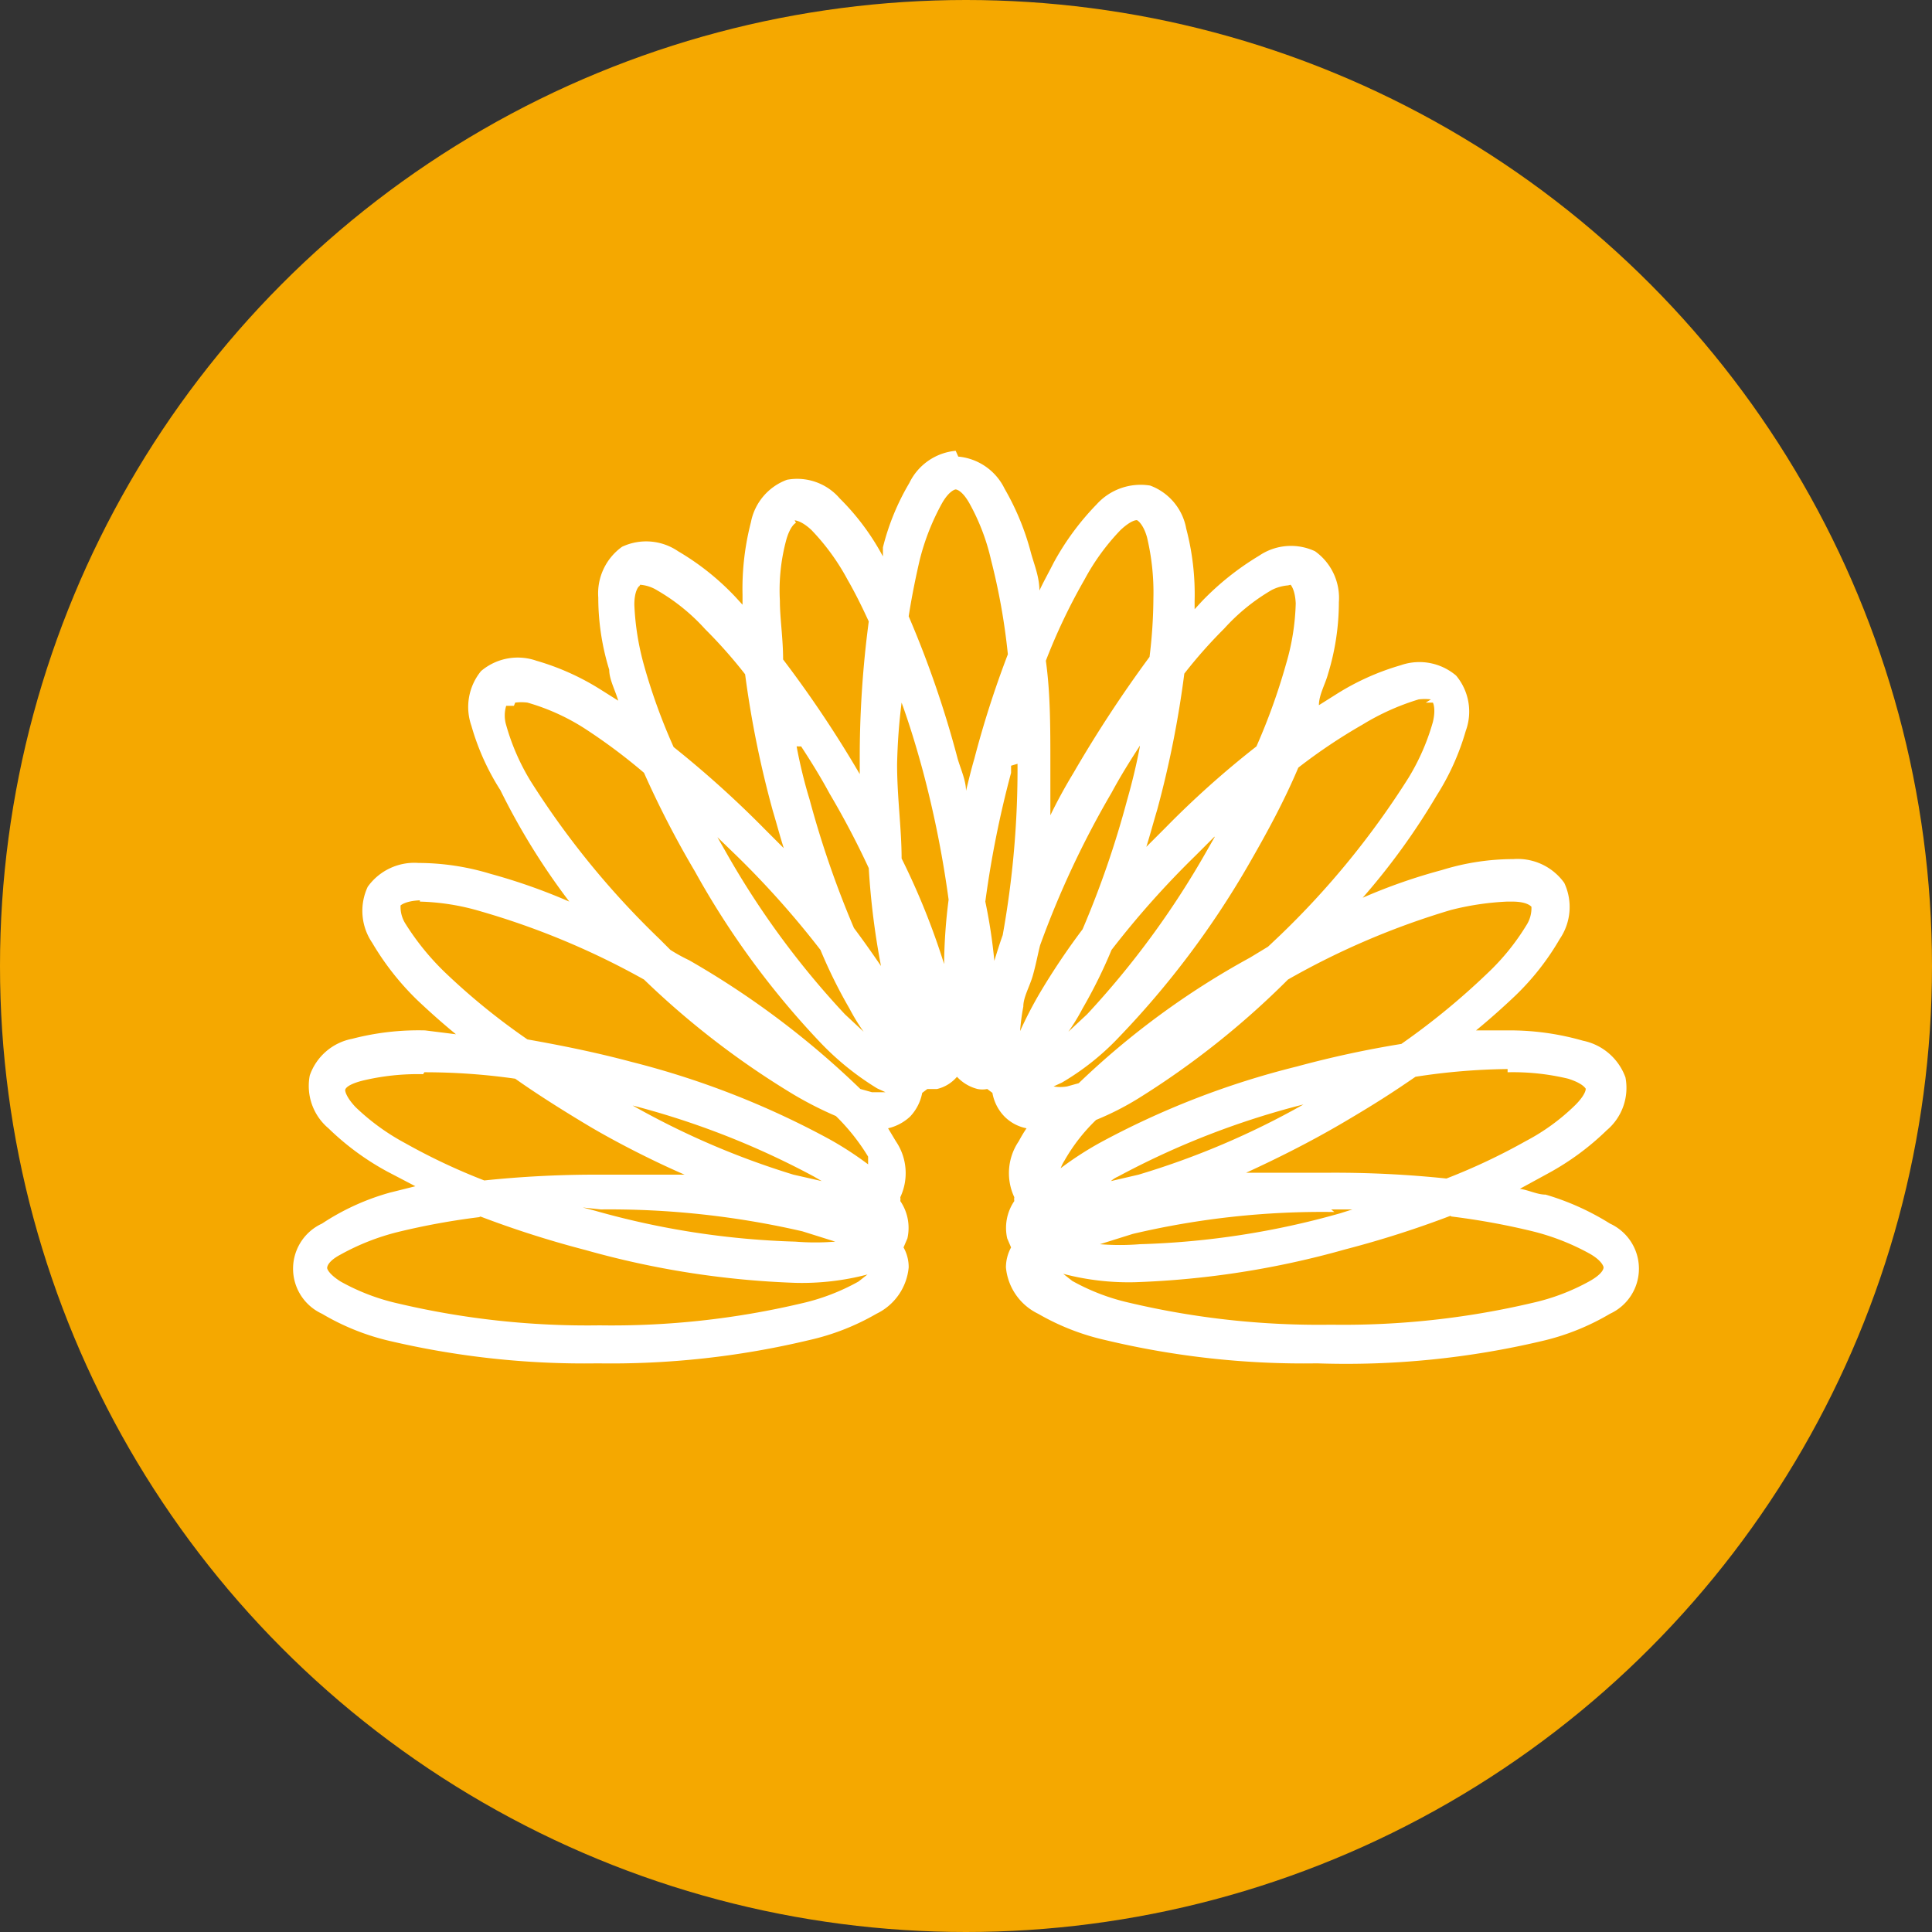
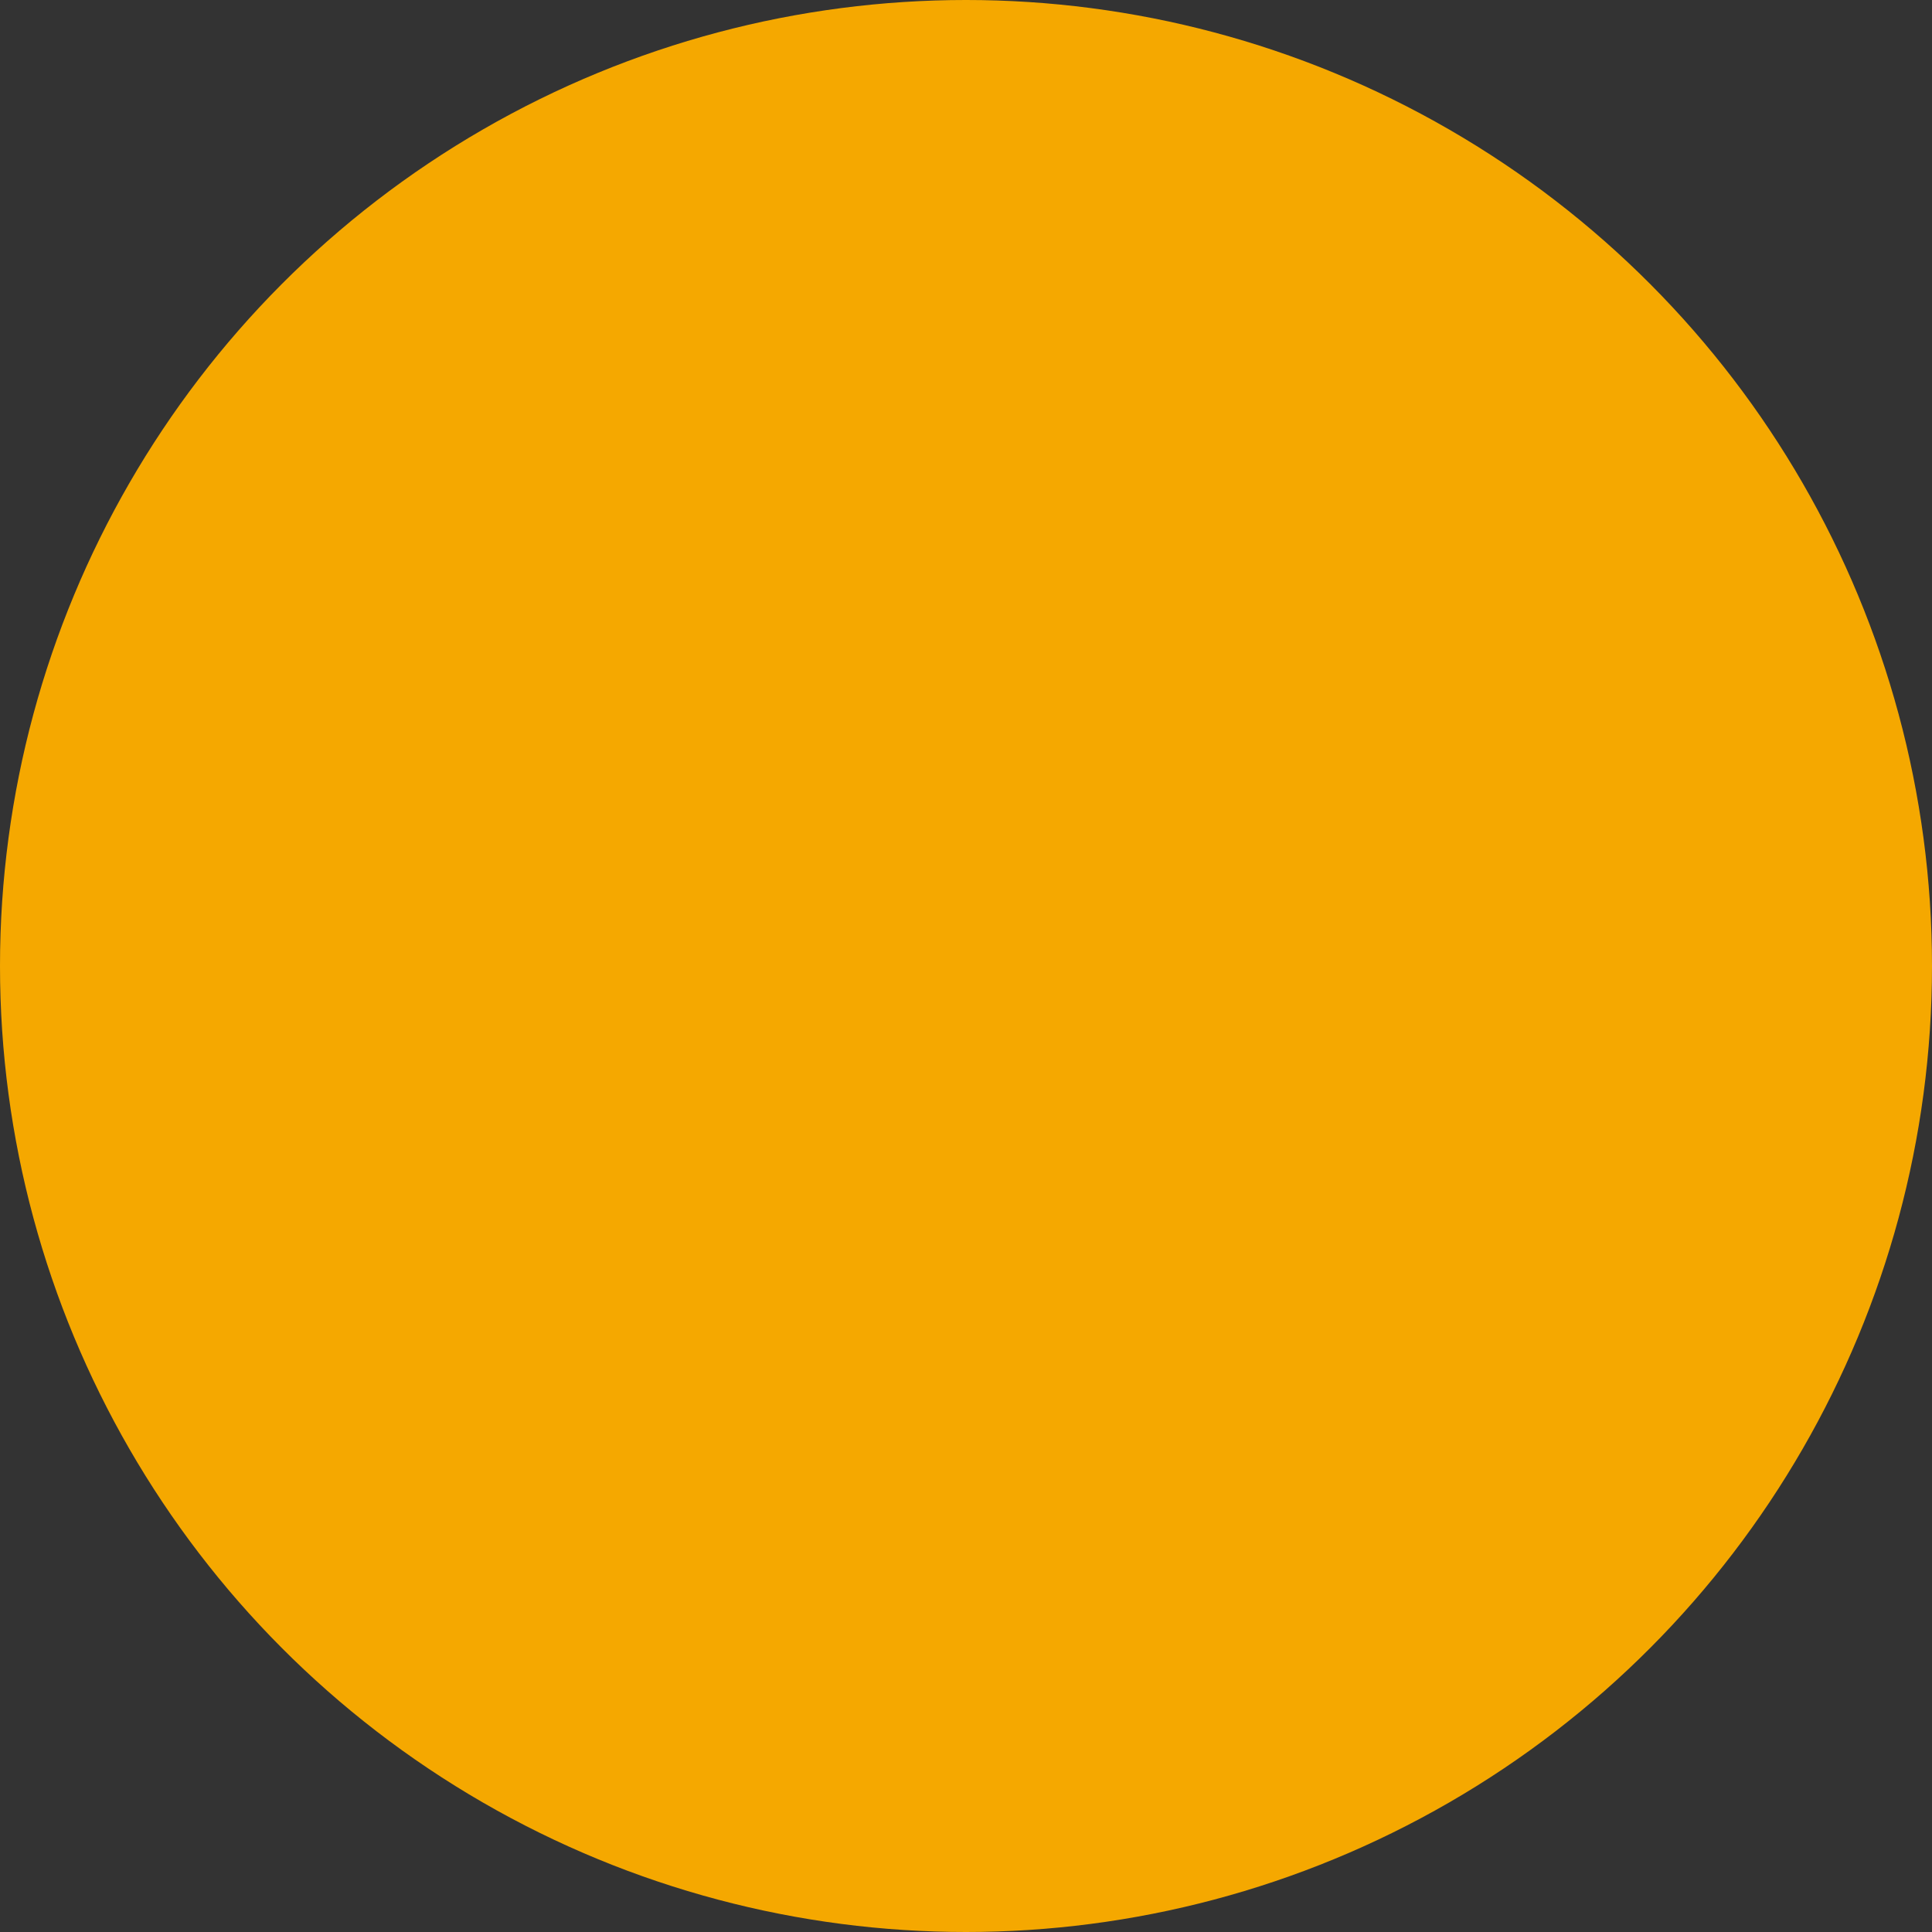
<svg xmlns="http://www.w3.org/2000/svg" viewBox="0 0 30 30">
  <rect x="0" y="0" width="30" height="30" fill="#333333" stroke="none" />
  <defs>
    <style>.cls-1{fill:#f5a800;}.cls-2{fill:#fff;}</style>
  </defs>
  <g id="Layer_2" data-name="Layer 2">
    <g id="Layer_1-2" data-name="Layer 1">
      <circle class="cls-1" cx="15" cy="15" r="15" />
-       <path class="cls-2" d="M14.84,7a.89.89,0,0,0-.72.5,3.71,3.71,0,0,0-.41,1c0,.05,0,.09,0,.14a3.76,3.76,0,0,0-.67-.9.87.87,0,0,0-.82-.29.88.88,0,0,0-.56.66,4.13,4.13,0,0,0-.13,1.13v.15l-.11-.12a4,4,0,0,0-.89-.71.88.88,0,0,0-.87-.07.89.89,0,0,0-.37.79,3.81,3.81,0,0,0,.17,1.12c0,.15.09.31.14.48l-.27-.17a3.89,3.89,0,0,0-1-.45.88.88,0,0,0-.86.16.88.88,0,0,0-.15.85,3.76,3.76,0,0,0,.45,1A10.58,10.58,0,0,0,8.84,14a9,9,0,0,0-1.22-.43,3.86,3.86,0,0,0-1.12-.17.89.89,0,0,0-.79.37.88.88,0,0,0,.07.87,4.22,4.22,0,0,0,.7.89c.18.17.38.35.6.53L6.6,16a4.08,4.08,0,0,0-1.13.13.87.87,0,0,0-.66.57.86.86,0,0,0,.29.82,4.13,4.13,0,0,0,.91.67l.44.23-.4.1A3.71,3.71,0,0,0,5,19,.77.77,0,0,0,5,20.4a3.71,3.71,0,0,0,1,.41,13.23,13.23,0,0,0,3.28.36,13.23,13.23,0,0,0,3.28-.36,3.71,3.71,0,0,0,1.05-.41.89.89,0,0,0,.5-.72.62.62,0,0,0-.08-.31l.06-.14a.74.74,0,0,0-.11-.58.21.21,0,0,0,0-.06.88.88,0,0,0-.07-.87l-.12-.2a.75.75,0,0,0,.34-.18.73.73,0,0,0,.19-.37l0,0,.08-.06.15,0a.58.58,0,0,0,.31-.19h0a.65.65,0,0,0,.32.19.39.39,0,0,0,.15,0l.08.06,0,0a.7.7,0,0,0,.19.37.66.66,0,0,0,.34.18,2.12,2.12,0,0,0-.12.2.88.88,0,0,0-.07.87.21.21,0,0,0,0,.06.74.74,0,0,0-.11.58l.06.14a.65.65,0,0,0-.08.31.89.89,0,0,0,.5.72,3.71,3.71,0,0,0,1.05.41,13.23,13.23,0,0,0,3.28.36A13.23,13.23,0,0,0,24,20.81,3.71,3.71,0,0,0,25,20.4.77.77,0,0,0,25,19,4,4,0,0,0,24,18.55c-.13,0-.26-.07-.4-.09l.44-.24a4.13,4.13,0,0,0,.91-.67.86.86,0,0,0,.29-.82.89.89,0,0,0-.66-.57A4.12,4.12,0,0,0,23.4,16h-.48c.22-.18.42-.36.6-.53a4,4,0,0,0,.7-.89.88.88,0,0,0,.07-.87.89.89,0,0,0-.79-.37,3.75,3.75,0,0,0-1.11.17,8.68,8.68,0,0,0-1.23.43,10.58,10.58,0,0,0,1.15-1.59,3.84,3.84,0,0,0,.45-1,.87.87,0,0,0-.15-.86.88.88,0,0,0-.86-.16,3.89,3.89,0,0,0-1,.45l-.27.17c0-.16.1-.33.14-.48a3.81,3.81,0,0,0,.17-1.12.89.89,0,0,0-.37-.79.88.88,0,0,0-.87.07,4.3,4.3,0,0,0-.89.71l-.11.12V9.33a4,4,0,0,0-.13-1.12.88.88,0,0,0-.56-.67.92.92,0,0,0-.83.29,4.13,4.13,0,0,0-.67.91c-.07.14-.15.28-.22.43,0-.21-.08-.4-.13-.58a4,4,0,0,0-.41-1,.89.89,0,0,0-.72-.5Zm0,.6s.09,0,.21.21a3.31,3.31,0,0,1,.34.89,9.91,9.91,0,0,1,.26,1.46,15.43,15.43,0,0,0-.52,1.62c-.05.17-.09.34-.13.5,0-.16-.08-.33-.13-.5a15.78,15.78,0,0,0-.76-2.21c.05-.32.11-.61.17-.87a3.64,3.64,0,0,1,.35-.89c.11-.19.2-.21.21-.21Zm-2.5.48s.1,0,.26.15a3.48,3.48,0,0,1,.56.77c.11.19.22.41.33.65a16.09,16.09,0,0,0-.14,2.18v.19l0,0a17.73,17.73,0,0,0-1.19-1.78c0-.33-.05-.64-.05-.91a3,3,0,0,1,.1-.95c.06-.21.14-.26.15-.26Zm5.32,0s.09.05.15.26a3.7,3.7,0,0,1,.1.95,7.69,7.69,0,0,1-.06.91A19.63,19.63,0,0,0,16.67,12q-.2.33-.36.66c0-.26,0-.53,0-.81,0-.56,0-1.09-.07-1.59A9.11,9.11,0,0,1,16.84,9a3.48,3.48,0,0,1,.56-.77c.16-.15.25-.16.26-.15Zm-7.72,1a.59.59,0,0,1,.27.09,3.07,3.07,0,0,1,.74.6,7.48,7.48,0,0,1,.62.7A15.71,15.71,0,0,0,12,12.59c.06.2.11.39.17.58l-.3-.3a16,16,0,0,0-1.41-1.27A9.09,9.09,0,0,1,10,10.33a4.12,4.12,0,0,1-.15-.94c0-.22.07-.29.08-.29Zm10.1,0h0s.07.07.08.29a3.63,3.63,0,0,1-.15.94,9.66,9.66,0,0,1-.46,1.28,14.39,14.39,0,0,0-1.41,1.26l-.3.3c.06-.19.11-.38.17-.58a15.71,15.71,0,0,0,.42-2.11,7.48,7.48,0,0,1,.62-.7,3.07,3.07,0,0,1,.74-.6A.68.68,0,0,1,20,9.09ZM14,10.91c.12.33.23.69.33,1.06a16.18,16.18,0,0,1,.4,2,8.35,8.35,0,0,0-.07,1A11.13,11.13,0,0,0,14,13.33c0-.46-.07-.95-.07-1.46Q13.94,11.38,14,10.91Zm-6,0a.76.76,0,0,1,.19,0,3.35,3.35,0,0,1,.87.39A8.82,8.82,0,0,1,10,12a14.93,14.93,0,0,0,.79,1.53,13,13,0,0,0,1.95,2.66,4.35,4.35,0,0,0,.88.71l.13.06-.21,0-.18-.05s0,0,0,0a13.39,13.39,0,0,0-2.66-2,2.69,2.69,0,0,1-.29-.16l-.17-.17a13.1,13.1,0,0,1-2-2.45,3.46,3.46,0,0,1-.38-.87.52.52,0,0,1,0-.3s0,0,.12,0Zm14.14,0c.08,0,.11,0,.11,0s.05.09,0,.3a3.46,3.46,0,0,1-.38.87,13,13,0,0,1-2,2.45l-.18.17-.28.17a12.47,12.47,0,0,0-2.66,1.95l0,0-.18.05a.61.61,0,0,1-.21,0l.13-.06a4,4,0,0,0,.89-.71,13.79,13.79,0,0,0,2-2.66c.3-.52.56-1,.78-1.52a8.58,8.58,0,0,1,1-.67,3.74,3.74,0,0,1,.87-.39.8.8,0,0,1,.19,0Zm-9.7.68c.15.23.3.47.44.73a13.07,13.07,0,0,1,.61,1.16A11.77,11.77,0,0,0,13.68,15c-.13-.19-.27-.39-.42-.59a15.15,15.15,0,0,1-.69-2C12.49,12.15,12.42,11.86,12.37,11.59Zm5.26,0c-.05.27-.12.56-.2.84a14.83,14.83,0,0,1-.69,2,10.85,10.85,0,0,0-.67,1,6.52,6.52,0,0,0-.3.58,3.33,3.33,0,0,1,.05-.38c0-.15.1-.31.15-.49s.07-.3.11-.46a14.36,14.36,0,0,1,1.11-2.37c.14-.26.29-.5.44-.73Zm-1.9.27h0a14.56,14.56,0,0,1-.23,2.66c-.05.14-.09.27-.13.4A8.34,8.34,0,0,0,15.3,14a15.83,15.83,0,0,1,.4-2l0-.11ZM11.14,13l.3.29h0a14,14,0,0,1,1.3,1.46,7.72,7.72,0,0,0,.45.91,3.13,3.13,0,0,0,.22.36l-.29-.27a13.17,13.17,0,0,1-1.86-2.54L11.14,13Zm7.72,0-.12.21a13.49,13.49,0,0,1-1.86,2.54l-.29.27a3.13,3.13,0,0,0,.22-.36,7.72,7.72,0,0,0,.45-.91,14,14,0,0,1,1.3-1.46h0l.3-.3Zm4.54,1h.08c.23,0,.29.07.3.08a.49.49,0,0,1-.08.29,3.58,3.58,0,0,1-.6.74,11.13,11.13,0,0,1-1.34,1.1,15.82,15.82,0,0,0-1.62.35,12.94,12.94,0,0,0-3.07,1.19,5.21,5.21,0,0,0-.6.39.66.66,0,0,1,.06-.12,2.78,2.78,0,0,1,.49-.63,4.43,4.43,0,0,0,.65-.33A13,13,0,0,0,20,15.21a12,12,0,0,1,2.53-1.08A4.32,4.32,0,0,1,23.4,14ZM6.52,14a3.63,3.63,0,0,1,.94.15A12,12,0,0,1,10,15.21,13,13,0,0,0,12.33,17a5.7,5.7,0,0,0,.65.33,3.22,3.22,0,0,1,.5.63l0,.12a5.21,5.21,0,0,0-.6-.39,13.18,13.18,0,0,0-3.07-1.2c-.56-.15-1.11-.26-1.62-.35A10.26,10.26,0,0,1,6.9,15.09a4,4,0,0,1-.6-.74.49.49,0,0,1-.08-.29s.07-.07.3-.08Zm.07,2.65A9.93,9.93,0,0,1,8,16.75c.34.24.72.48,1.12.72s1,.55,1.51.77c-.42,0-.86,0-1.32,0a16.74,16.74,0,0,0-1.79.09,9.53,9.53,0,0,1-1.23-.58,3.48,3.48,0,0,1-.77-.56c-.15-.16-.16-.25-.16-.26s0-.08.27-.15a3.67,3.67,0,0,1,.94-.1Zm16.82,0a3.67,3.67,0,0,1,.94.1c.22.07.26.14.27.15s0,.1-.16.26a3.26,3.26,0,0,1-.77.56,9.53,9.53,0,0,1-1.23.58,16.74,16.74,0,0,0-1.79-.09c-.46,0-.9,0-1.32,0,.48-.22,1-.48,1.51-.78s.77-.47,1.12-.71a9.93,9.93,0,0,1,1.43-.12Zm-13.65.5a12.63,12.63,0,0,1,2.88,1.12l.12.07-.44-.1A12.47,12.47,0,0,1,9.76,17.13Zm10.48,0a12.47,12.47,0,0,1-2.56,1.09l-.43.1a.41.41,0,0,1,.11-.07,12.63,12.63,0,0,1,2.88-1.12ZM9.33,18.78a13.33,13.33,0,0,1,3.13.34l.51.16a3.87,3.87,0,0,1-.62,0,12.7,12.7,0,0,1-3.11-.48l-.19-.05Zm11.34,0H21l-.19.06a12.7,12.7,0,0,1-3.11.48,3.87,3.87,0,0,1-.62,0l.51-.16a12.82,12.82,0,0,1,3.13-.34Zm-13.21.11a15.63,15.63,0,0,0,1.63.52,13.71,13.71,0,0,0,3.26.51,4,4,0,0,0,1.12-.13h0l-.14.11a3.31,3.31,0,0,1-.89.34,12.82,12.82,0,0,1-3.13.34,12.82,12.82,0,0,1-3.13-.34,3.31,3.31,0,0,1-.89-.34c-.19-.12-.21-.2-.21-.21s0-.1.21-.21a3.64,3.64,0,0,1,.89-.35,11.07,11.07,0,0,1,1.26-.23Zm15.08,0a11.07,11.07,0,0,1,1.26.23,3.64,3.64,0,0,1,.89.35c.19.11.21.2.21.21s0,.09-.21.21a3.31,3.31,0,0,1-.89.34,12.82,12.82,0,0,1-3.13.34,12.82,12.82,0,0,1-3.13-.34,3.31,3.31,0,0,1-.89-.34l-.14-.11h0a4,4,0,0,0,1.12.13,13.71,13.71,0,0,0,3.26-.51,15.63,15.63,0,0,0,1.63-.52Z" />
    </g>
  </g>
</svg>